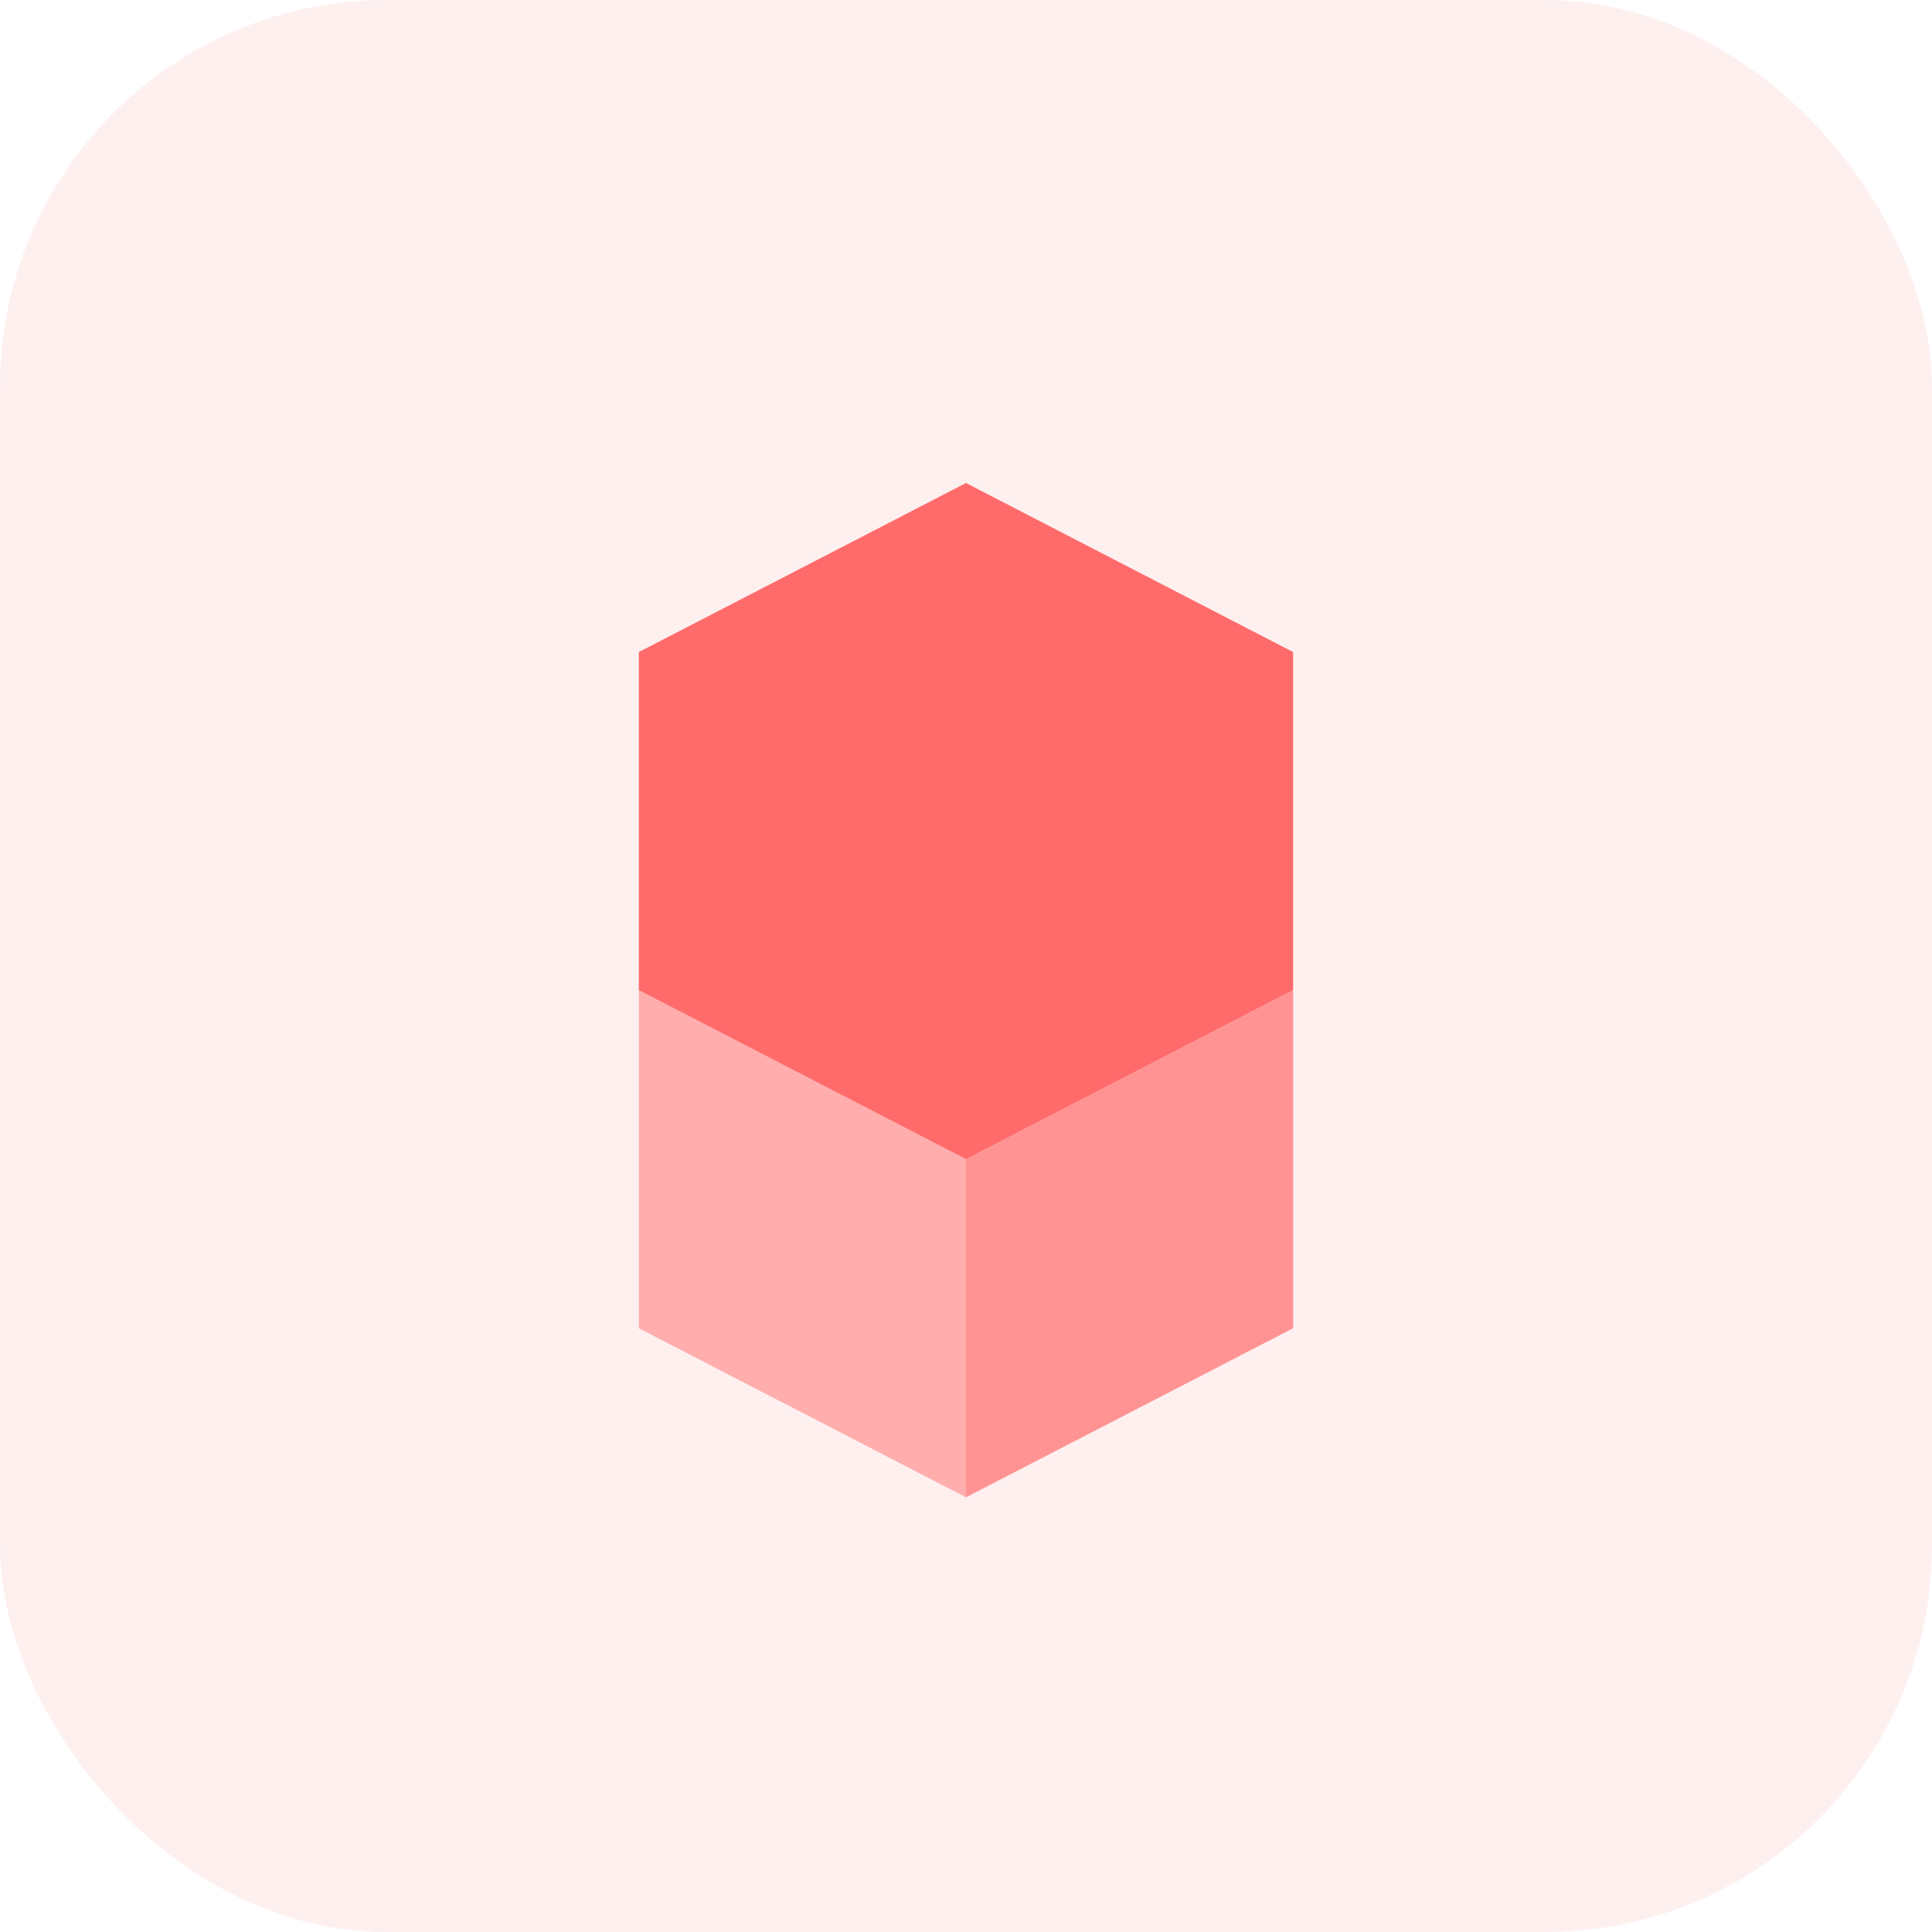
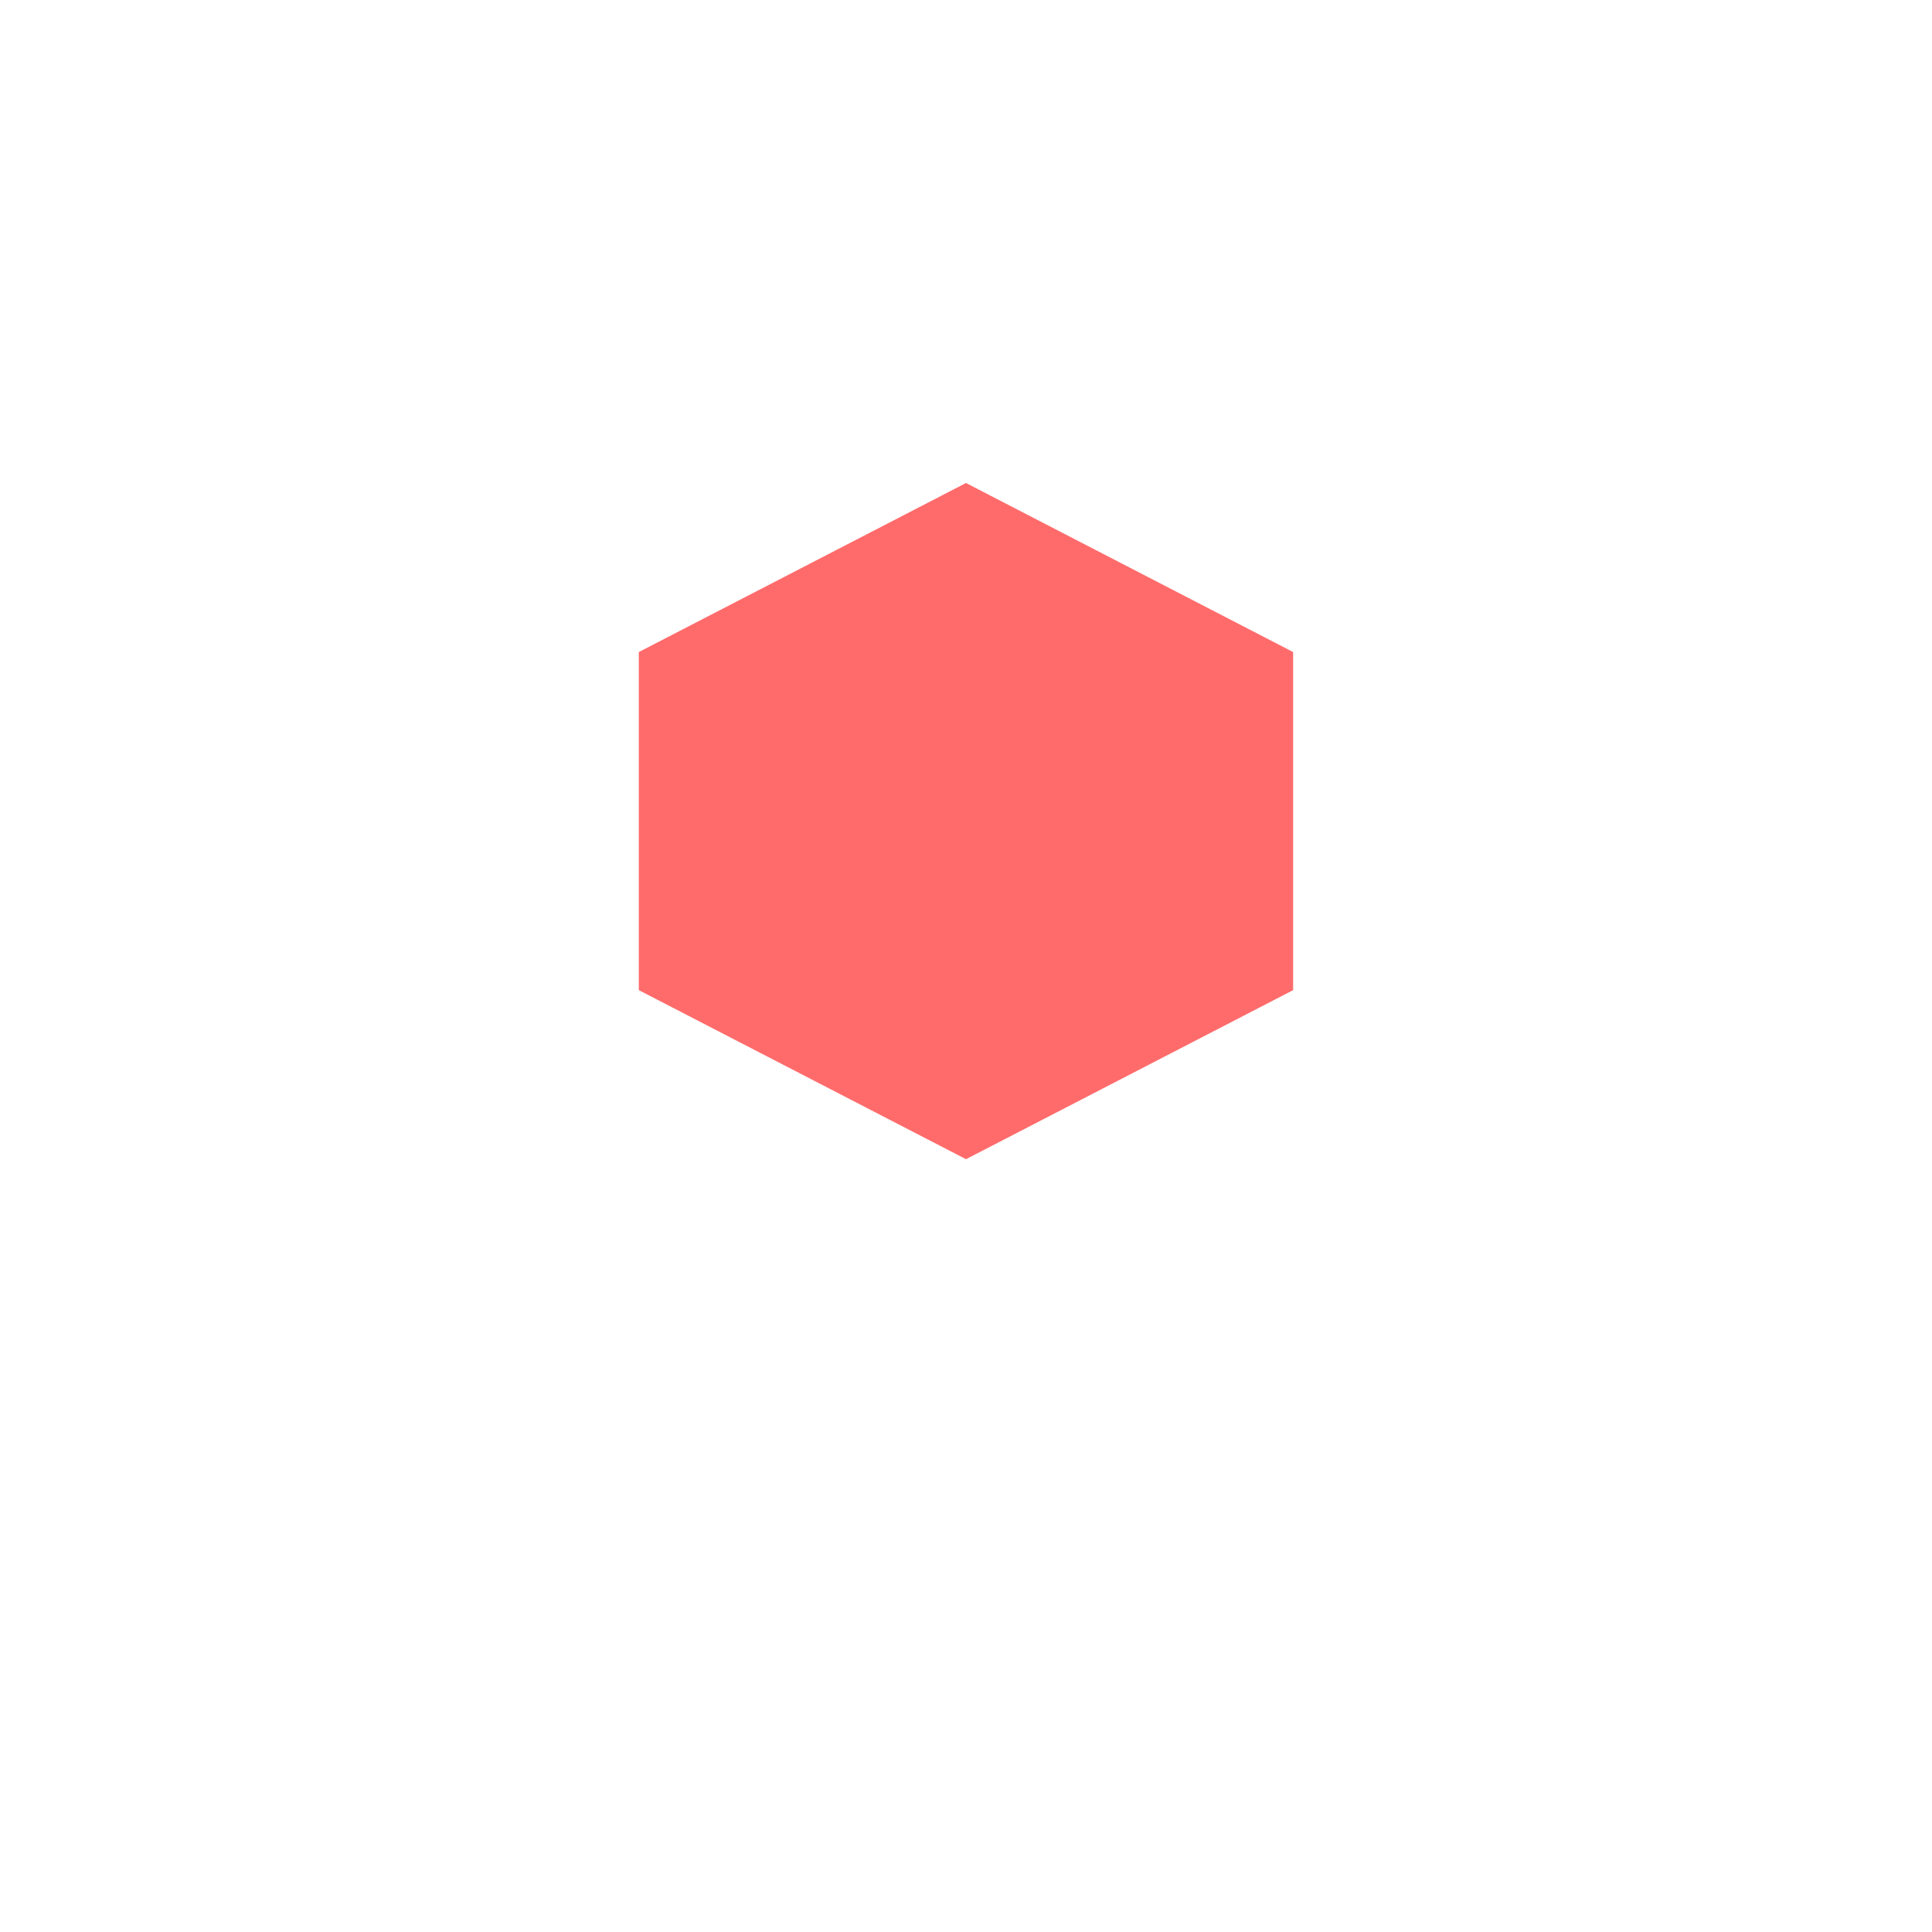
<svg xmlns="http://www.w3.org/2000/svg" width="40" height="40" viewBox="0 0 40 40" fill="none">
-   <rect width="40" height="40" rx="8" fill="#FF6B6B" fill-opacity="0.1" />
-   <path d="M20 10L26.773 13.5V20.5L20 24L13.226 20.5V13.5L20 10Z" fill="#FF6B6B" />
-   <path d="M20 24V31L26.773 27.5V20.5L20 24Z" fill="#FF6B6B" fill-opacity="0.7" />
-   <path d="M13.226 20.5V27.5L20 31V24L13.226 20.5Z" fill="#FF6B6B" fill-opacity="0.5" />
+   <path d="M20 10L26.773 13.5V20.5L20 24L13.226 20.5V13.5Z" fill="#FF6B6B" />
</svg>